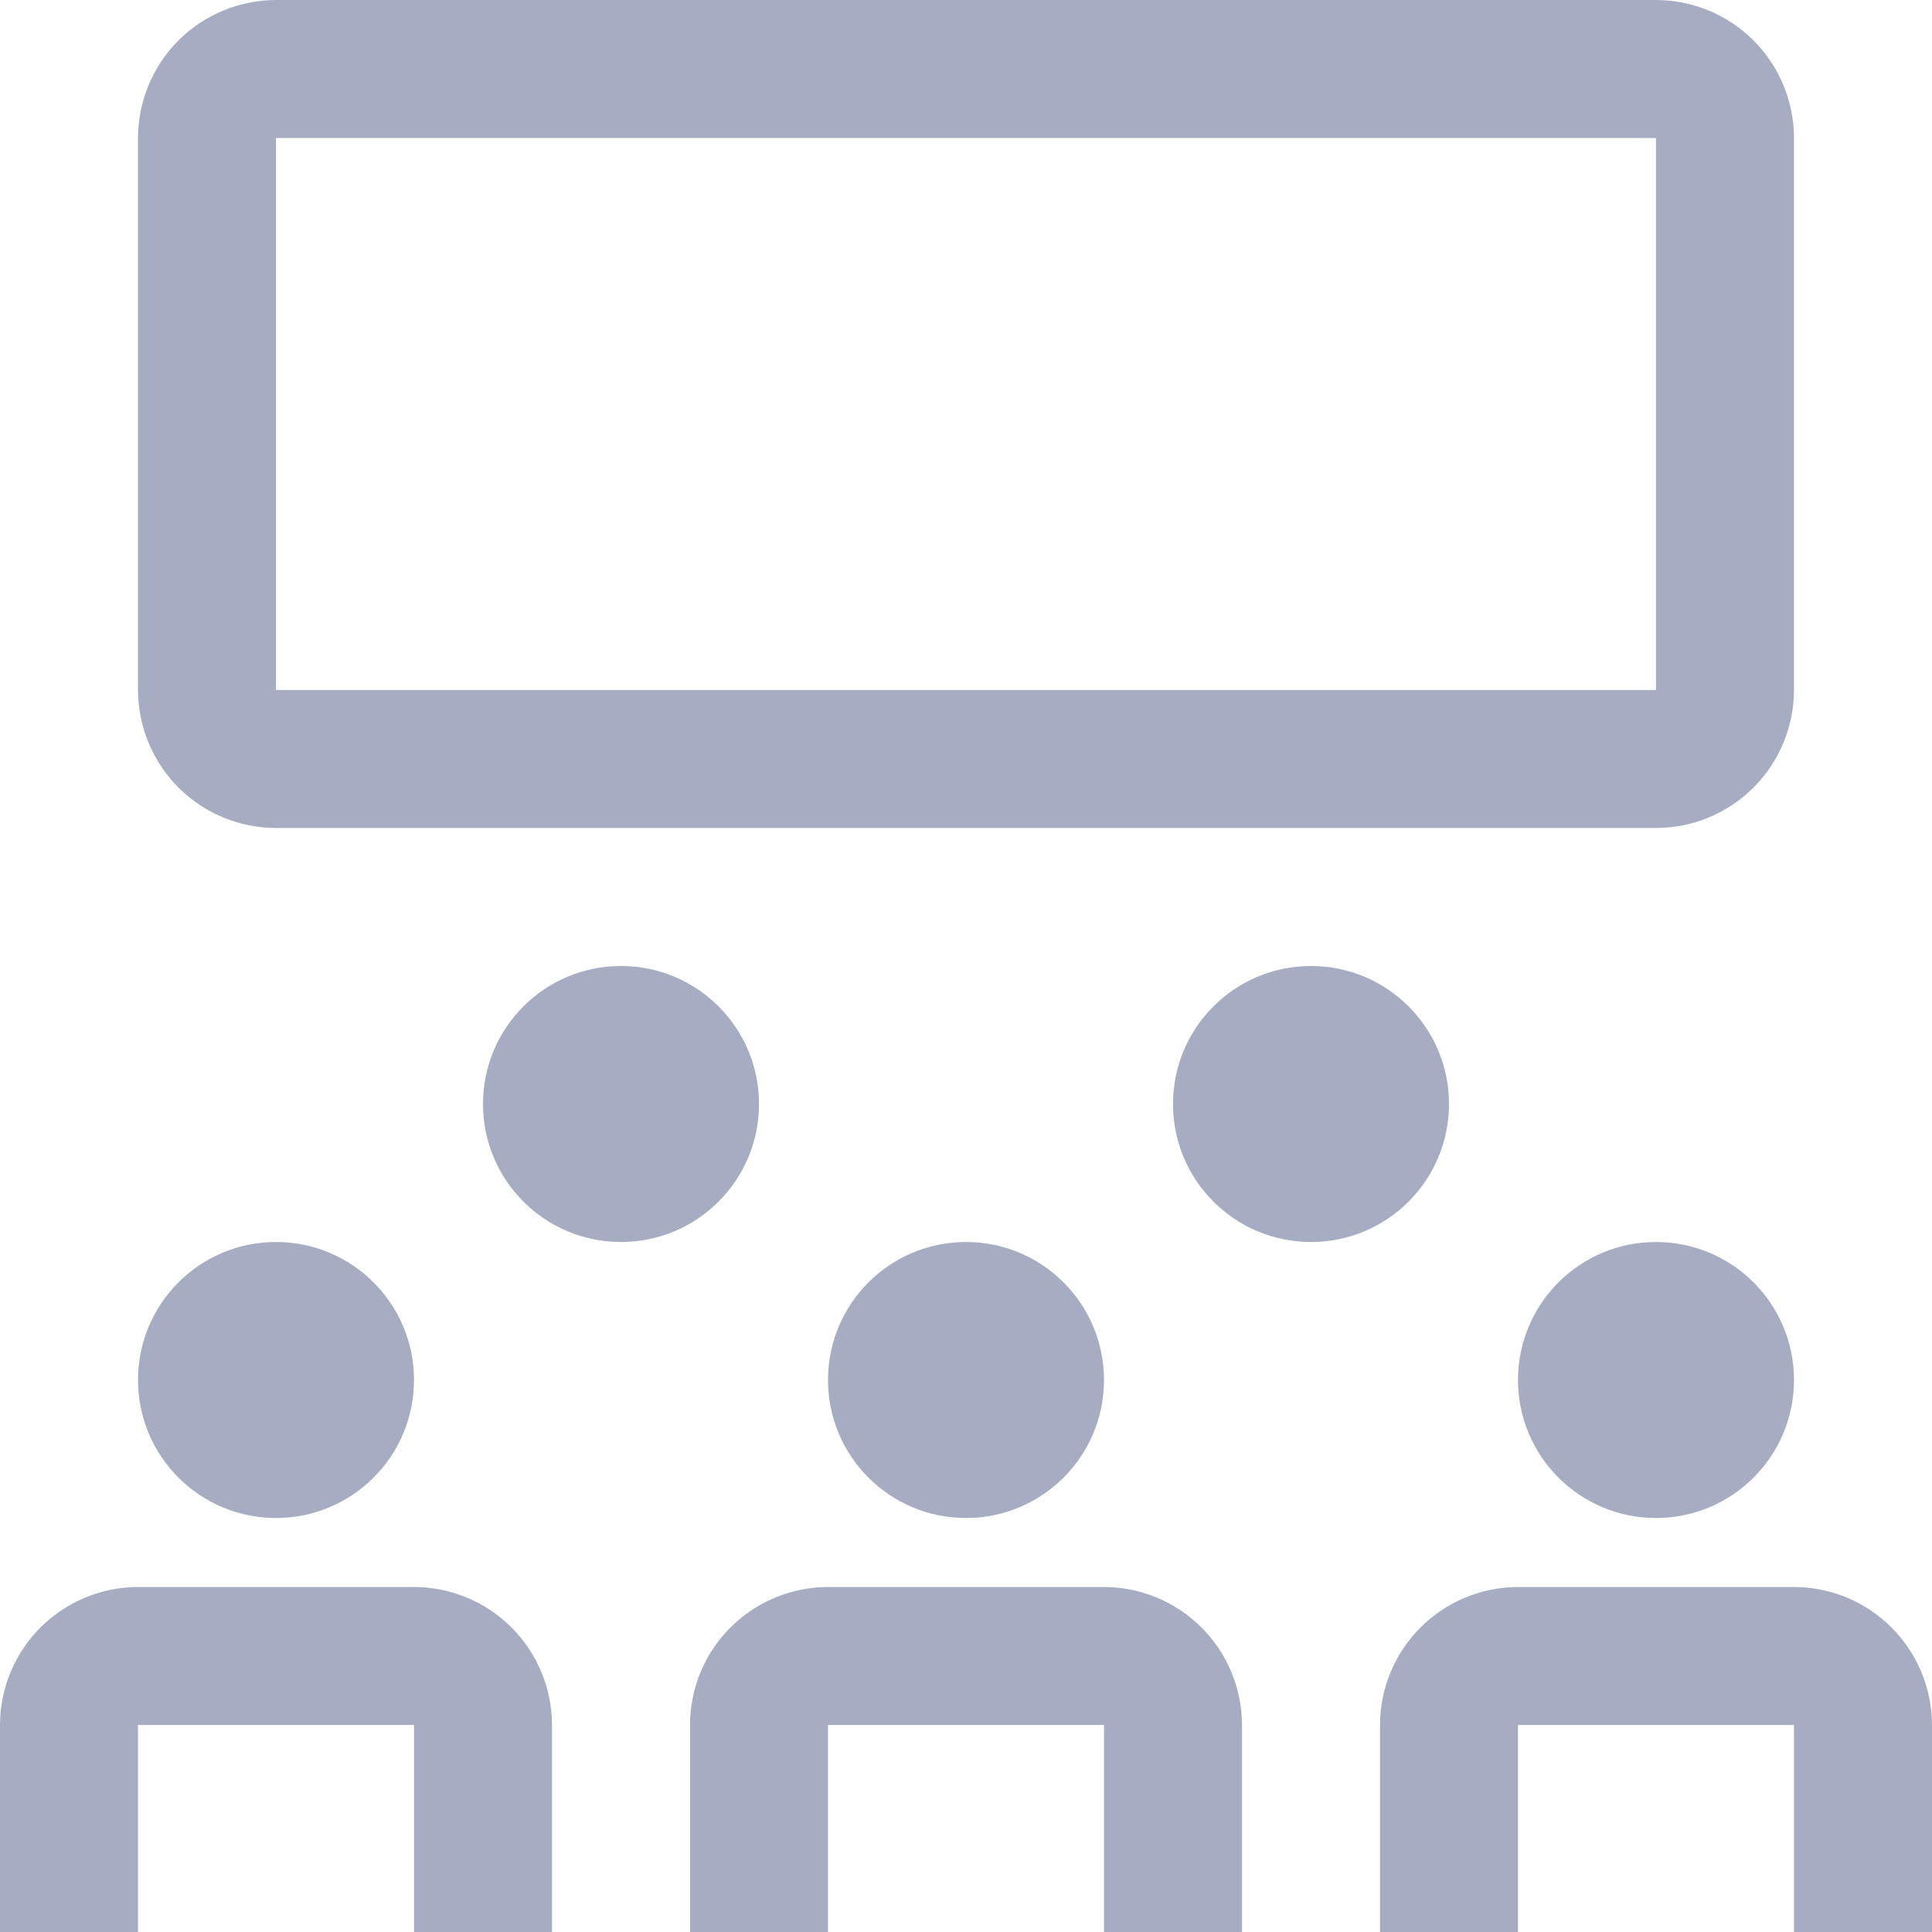
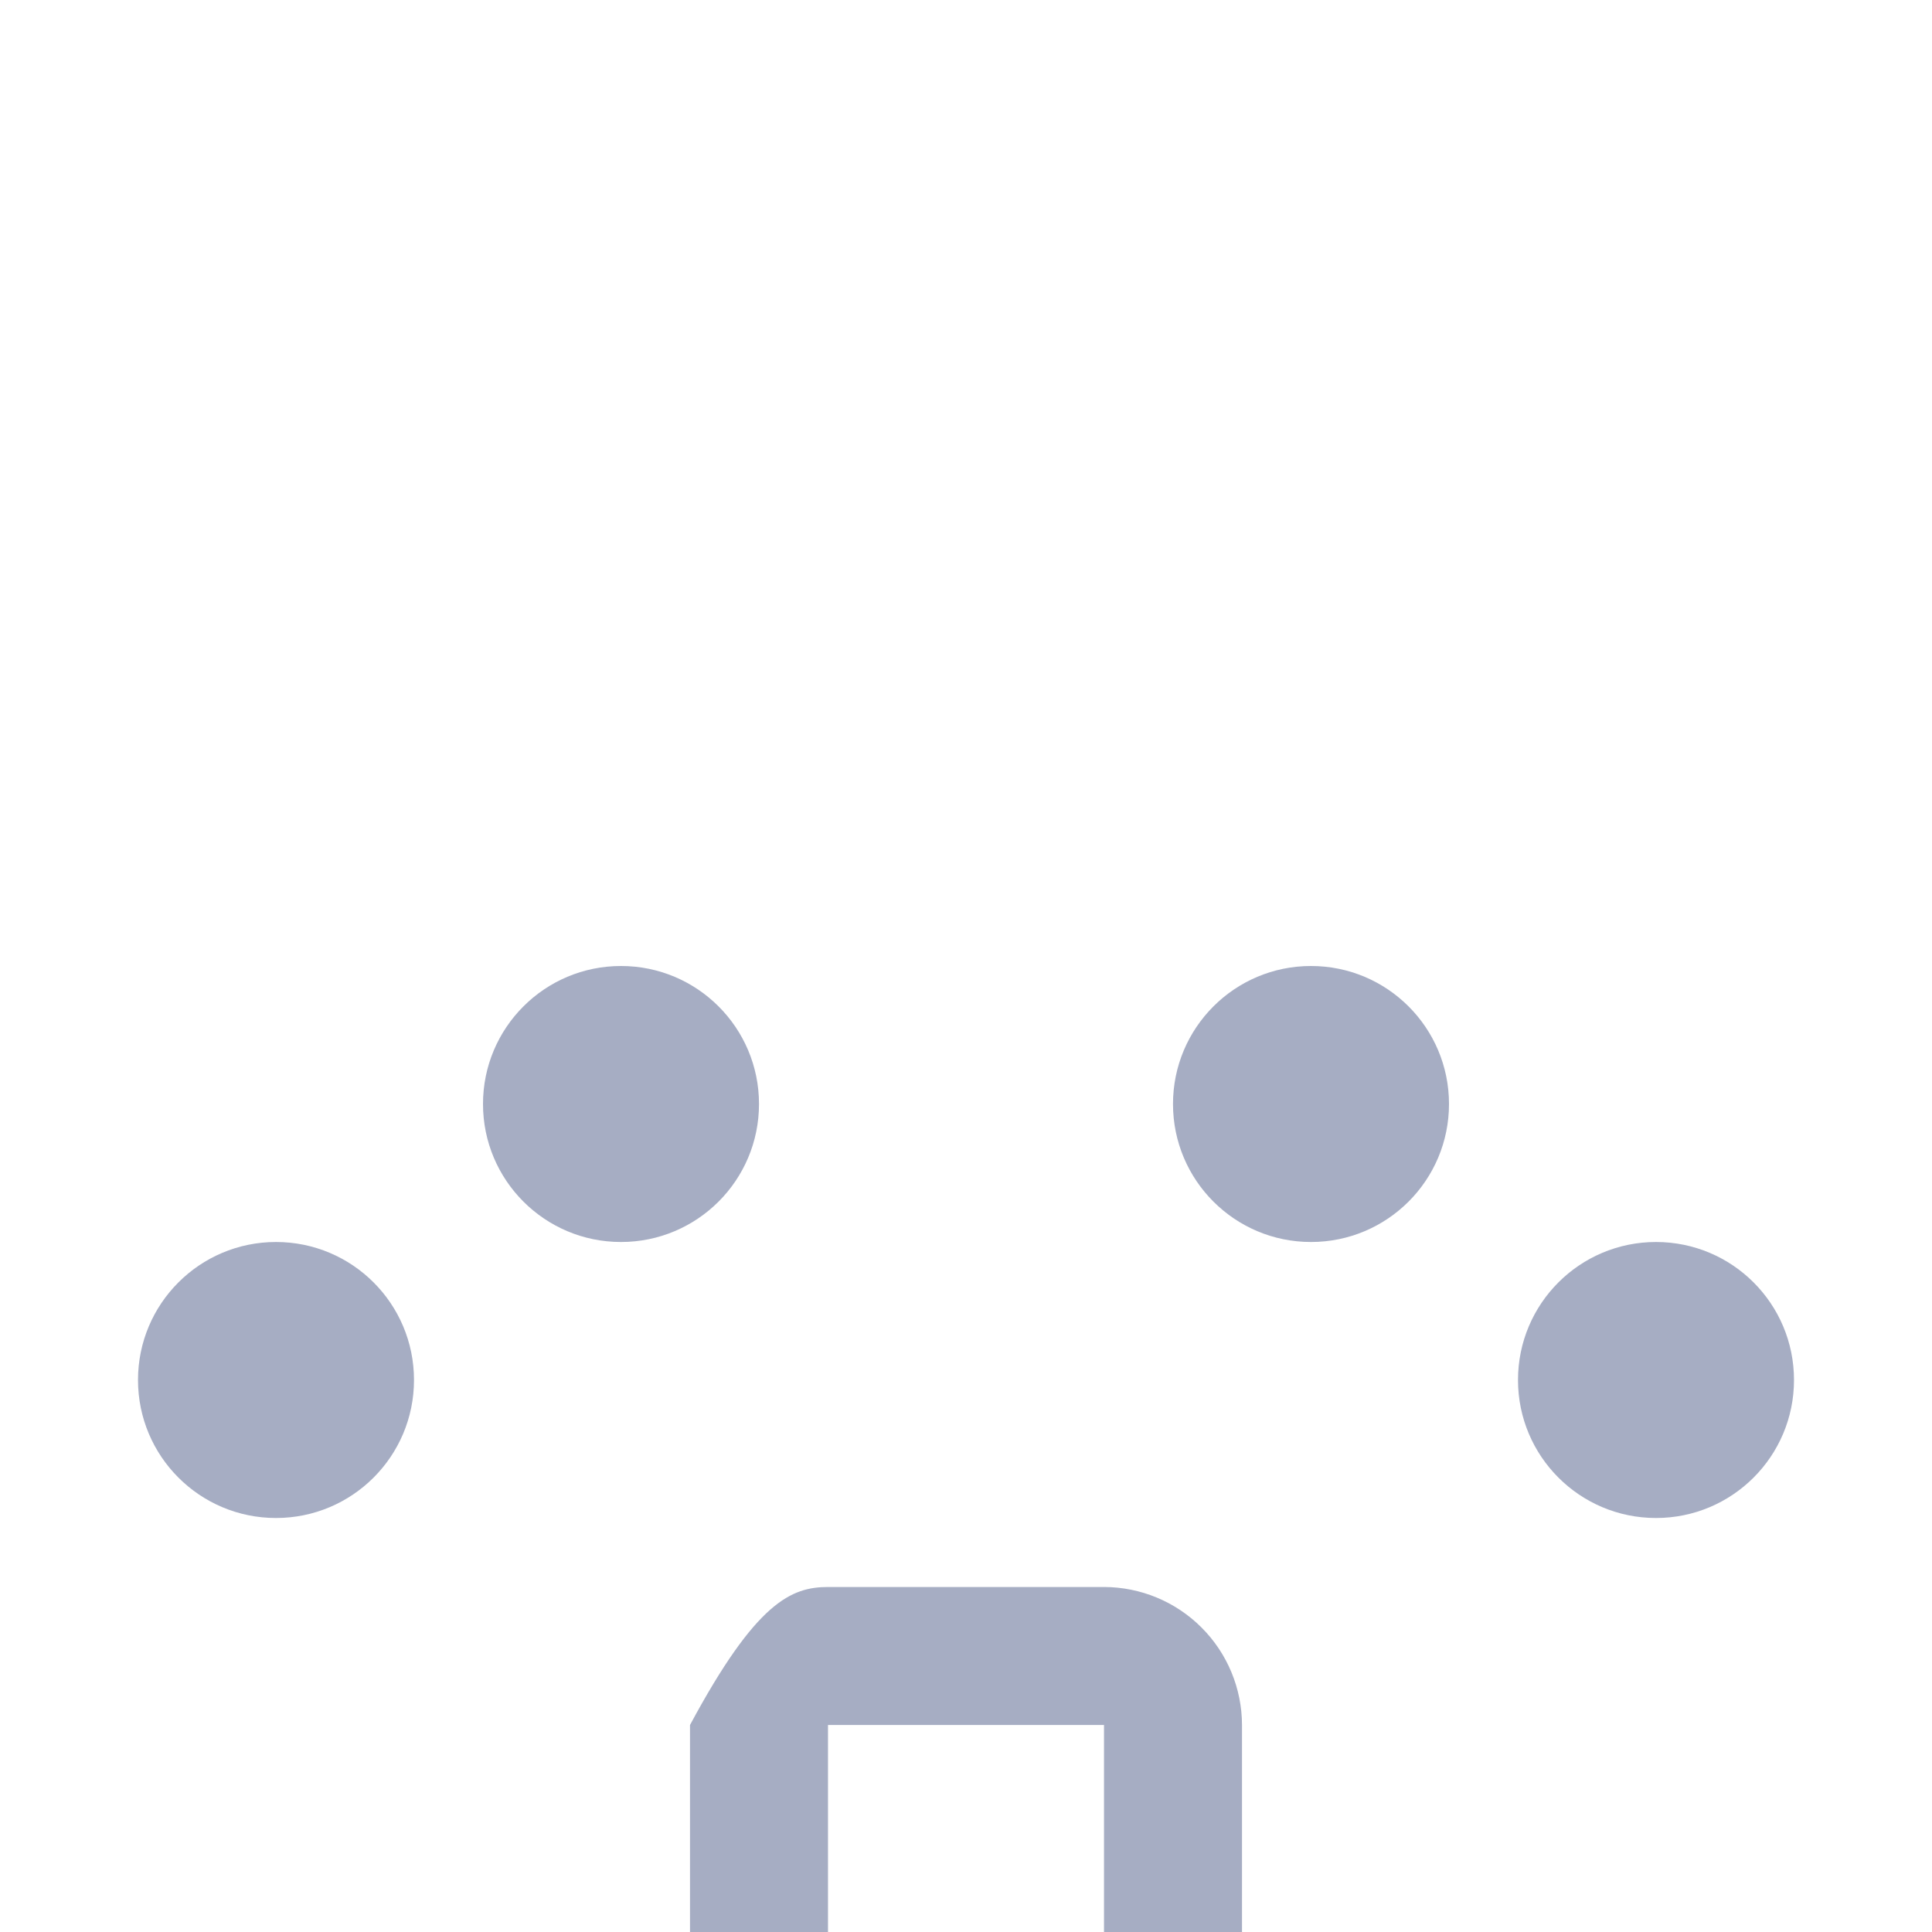
<svg xmlns="http://www.w3.org/2000/svg" width="28" height="28" viewBox="0 0 28 28" fill="none">
-   <path d="M8 28H6V25H2V28H0V25C0.001 24.47 0.212 23.961 0.586 23.587C0.961 23.212 1.47 23.001 2 23H6C6.53 23.001 7.039 23.212 7.414 23.587C7.788 23.961 7.999 24.47 8 25V28Z" fill="#A6ADC3" />
-   <path d="M28 28H26V25H22V28H20V25C20.001 24.47 20.212 23.961 20.587 23.587C20.961 23.212 21.47 23.001 22 23H26C26.53 23.001 27.039 23.212 27.413 23.587C27.788 23.961 27.999 24.47 28 25V28Z" fill="#A6ADC3" />
-   <path d="M18 28H16V25H12V28H10V25C10.001 24.47 10.211 23.961 10.586 23.587C10.961 23.212 11.47 23.001 12 23H16C16.53 23.001 17.039 23.212 17.413 23.587C17.788 23.961 17.999 24.47 18 25V28Z" fill="#A6ADC3" />
-   <path d="M14 22C15.105 22 16 21.105 16 20C16 18.895 15.105 18 14 18C12.895 18 12 18.895 12 20C12 21.105 12.895 22 14 22Z" fill="#A6ADC3" />
+   <path d="M18 28H16V25H12V28H10V25C10.961 23.212 11.47 23.001 12 23H16C16.53 23.001 17.039 23.212 17.413 23.587C17.788 23.961 17.999 24.47 18 25V28Z" fill="#A6ADC3" />
  <path d="M4 22C5.105 22 6 21.105 6 20C6 18.895 5.105 18 4 18C2.895 18 2 18.895 2 20C2 21.105 2.895 22 4 22Z" fill="#A6ADC3" />
  <path d="M24 22C25.105 22 26 21.105 26 20C26 18.895 25.105 18 24 18C22.895 18 22 18.895 22 20C22 21.105 22.895 22 24 22Z" fill="#A6ADC3" />
  <path d="M19 18C20.105 18 21 17.105 21 16C21 14.895 20.105 14 19 14C17.895 14 17 14.895 17 16C17 17.105 17.895 18 19 18Z" fill="#A6ADC3" />
  <path d="M9 18C10.105 18 11 17.105 11 16C11 14.895 10.105 14 9 14C7.895 14 7 14.895 7 16C7 17.105 7.895 18 9 18Z" fill="#A6ADC3" />
-   <path d="M24 12H4C3.47 11.999 2.961 11.789 2.586 11.414C2.212 11.039 2.001 10.53 2 10V2C2.001 1.47 2.212 0.961 2.586 0.586C2.961 0.212 3.47 0.001 4 0H24C24.53 0.001 25.039 0.212 25.413 0.586C25.788 0.961 25.999 1.47 26 2V10C25.999 10.53 25.788 11.039 25.413 11.414C25.039 11.789 24.53 11.999 24 12ZM4 2V10H24V2H4Z" fill="#A6ADC3" />
</svg>